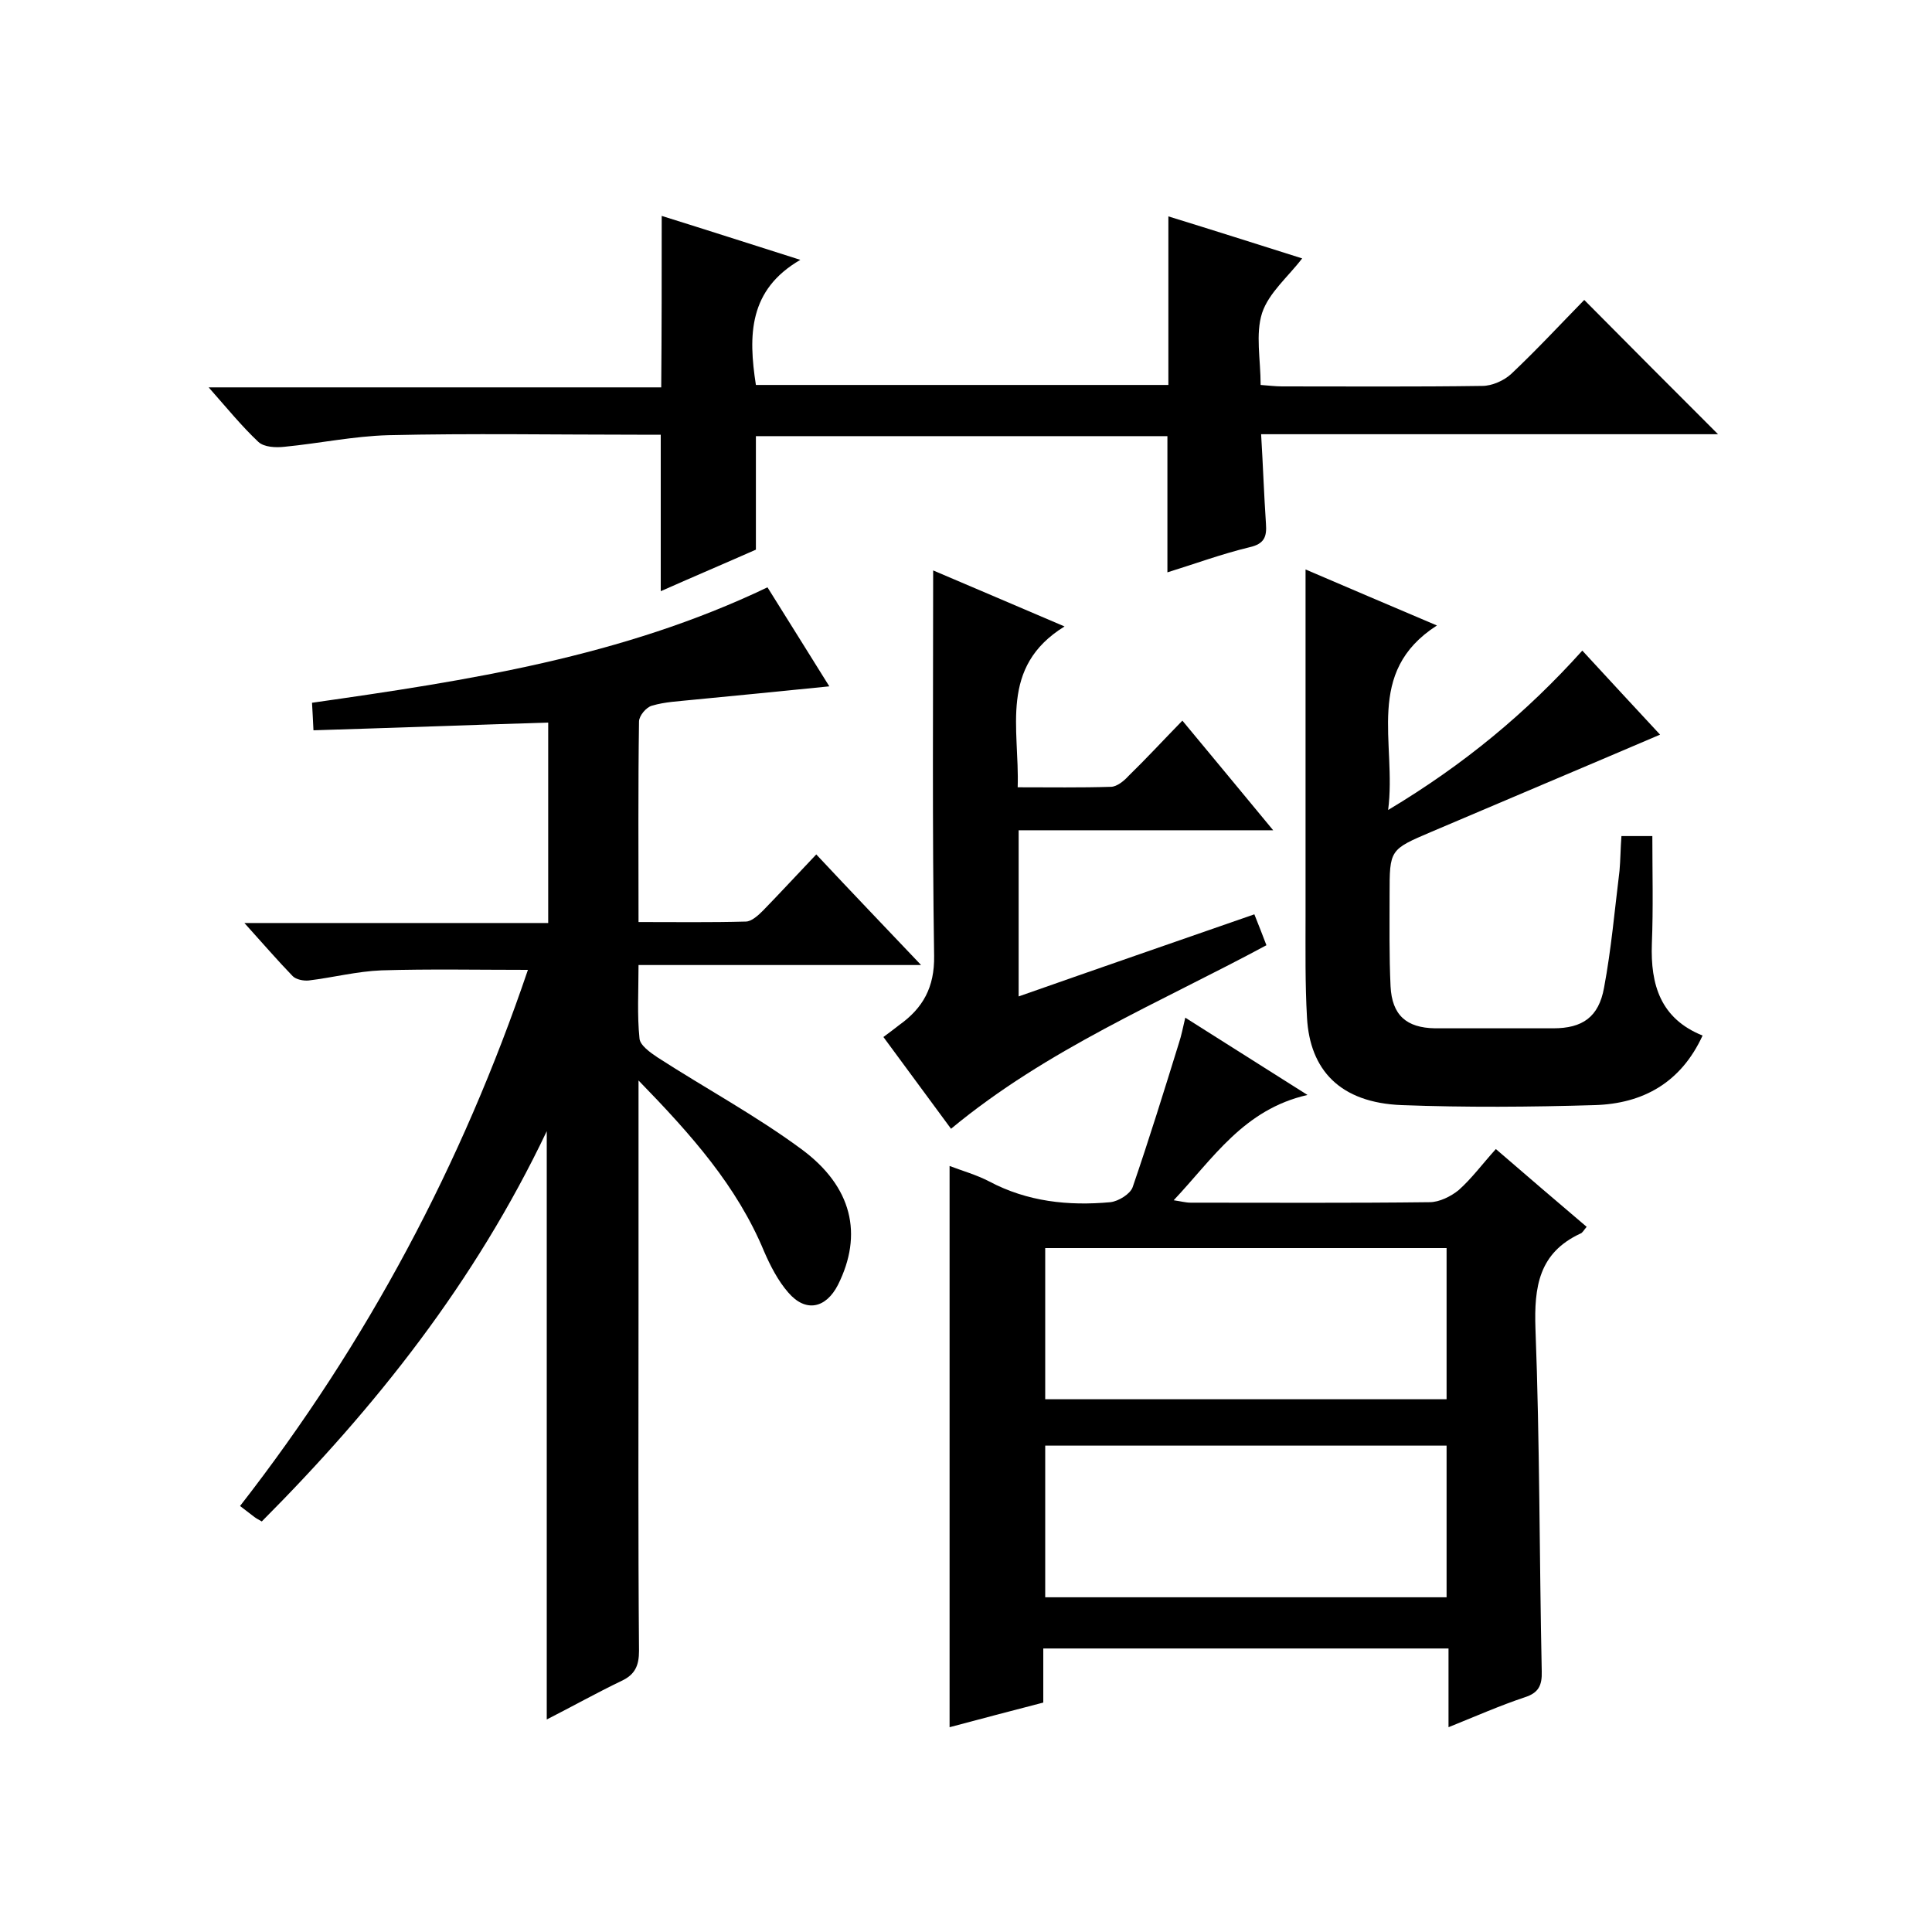
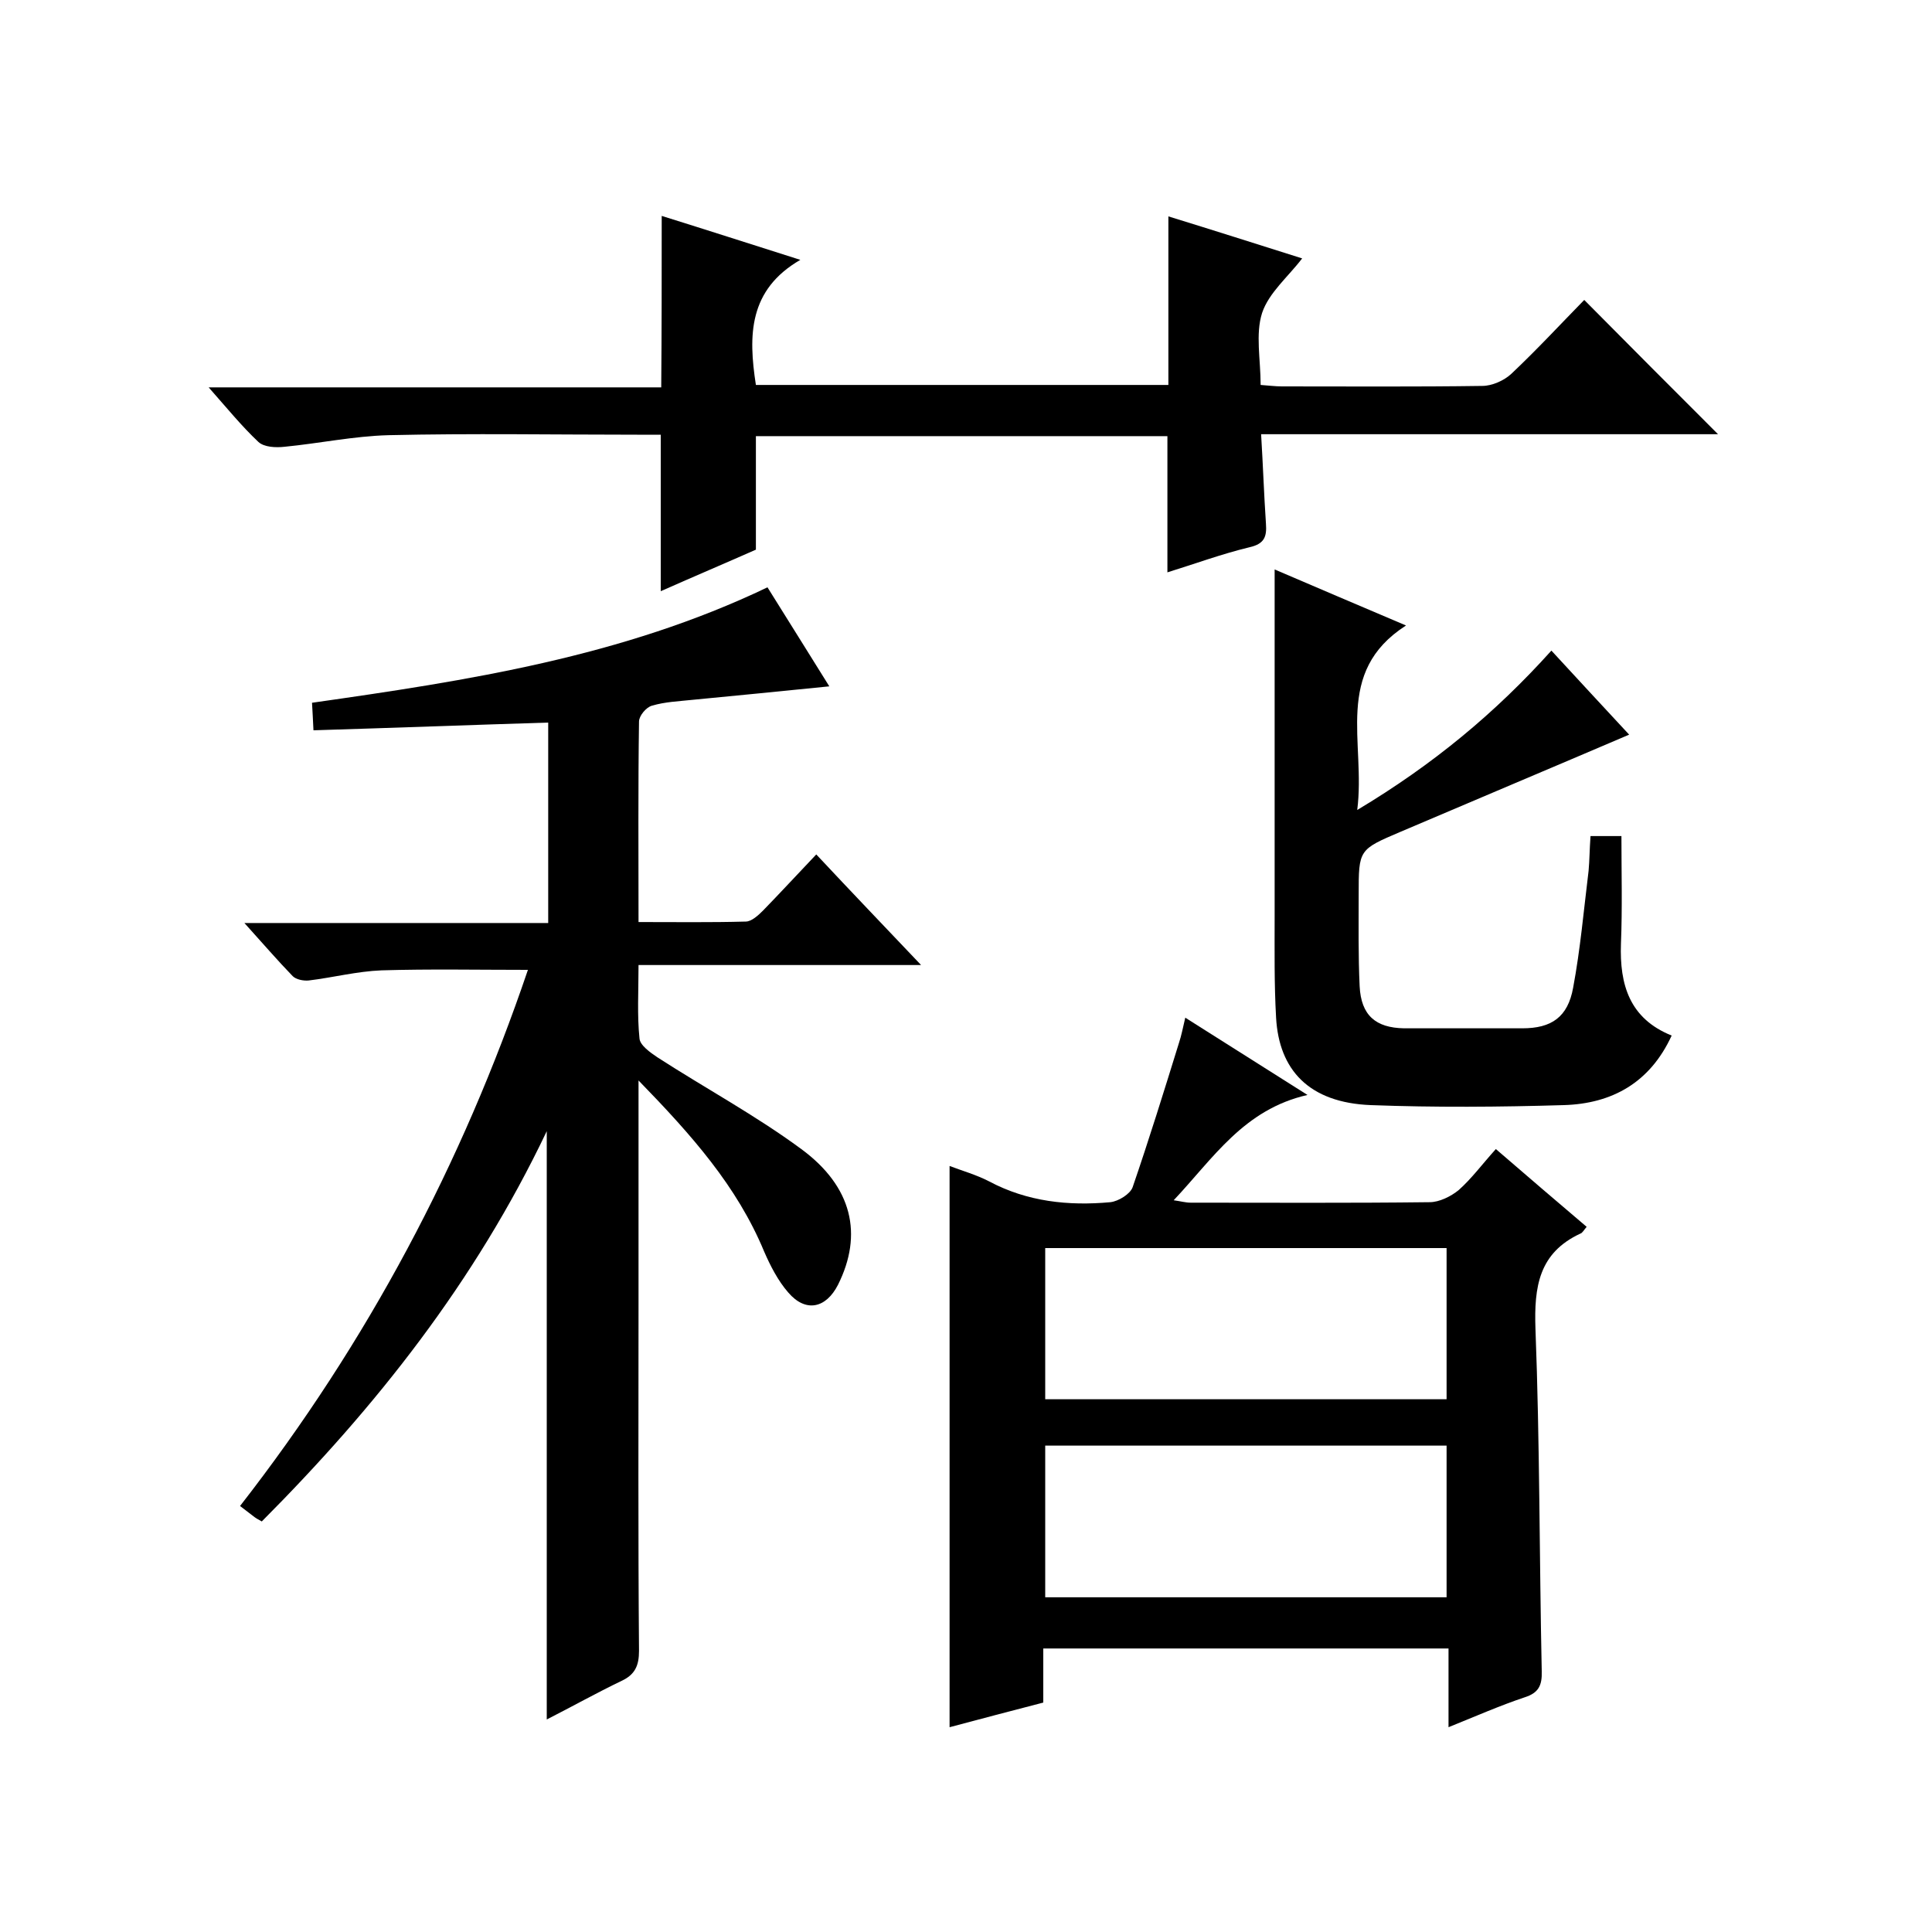
<svg xmlns="http://www.w3.org/2000/svg" enable-background="new 0 0 400 400" viewBox="0 0 400 400">
  <path d="m132.2 223.7v46.1c0 24-.1 48 .1 72 0 3-.8 4.9-3.6 6.2-5.2 2.5-10.2 5.3-15.5 8 0-40.4 0-80.5 0-121.8-14.9 31.3-35.4 57.1-59 80.8-.7-.4-1.1-.6-1.5-.9-.9-.7-1.8-1.4-3-2.3 26.4-33.9 46-70.9 59.6-111-10.3 0-20.3-.2-30.3.1-5.1.2-10.1 1.5-15.1 2.1-1.1.1-2.6-.2-3.3-.9-3.2-3.3-6.2-6.8-10-11h62.9c0-14.3 0-28 0-41.5-16.2.5-32.2 1.1-48.6 1.6-.1-2.3-.2-3.8-.3-5.7 32.3-4.6 64.2-9.5 94.3-23.9 4.4 7 8.6 13.8 12.8 20.5-9.8 1-19.1 1.9-28.4 2.8-2.8.3-5.6.4-8.3 1.2-1.2.3-2.7 2.1-2.7 3.3-.2 13.6-.1 27.3-.1 41.5 7.7 0 15 .1 22.2-.1 1.2 0 2.6-1.3 3.6-2.3 3.6-3.7 7.1-7.5 11-11.6 7.3 7.8 14.1 14.9 21.7 22.9-20.1 0-38.9 0-58.5 0 0 5.4-.3 10.4.2 15.2.1 1.4 2.2 2.9 3.7 3.9 9.9 6.4 20.3 12 29.8 19 10.6 7.8 12.8 17.7 7.6 28.1-2.5 4.9-6.7 5.8-10.3 1.6-2.1-2.4-3.7-5.5-5-8.5-5.6-13.5-15-24.1-26-35.4z" />
  <path d="m216 341.3v11.2c-6.6 1.7-13 3.4-19.4 5.1 0-38.7 0-77.3 0-116.2 2.6 1 5.5 1.8 8.2 3.2 7.9 4.2 16.4 5.1 25.1 4.3 1.7-.2 4.1-1.7 4.6-3.1 3.4-9.9 6.5-19.9 9.6-29.9.5-1.5.8-3.1 1.3-5.2 8.4 5.3 16.3 10.3 25.3 16-13.2 3-19.5 13.1-27.7 21.8 1.4.2 2.5.5 3.5.5 16.5 0 33 .1 49.5-.1 2 0 4.4-1.2 6-2.5 2.7-2.4 4.9-5.4 7.7-8.5 6.7 5.8 12.7 10.9 18.8 16.1-.6.7-.9 1.3-1.3 1.4-8.6 4-9.6 11-9.3 19.7.9 23.6.8 47.3 1.3 70.9.1 3-.7 4.5-3.5 5.4-5.1 1.7-10.1 3.9-15.8 6.2 0-5.9 0-10.9 0-16.3-28.1 0-55.7 0-83.9 0zm83.5-82.9c-27.9 0-55.6 0-83.1 0v31.3h83.1c0-10.7 0-20.9 0-31.3zm-83.1 40.9v31.4h83.1c0-10.6 0-20.8 0-31.4-27.8 0-55.3 0-83.1 0z" />
  <path d="m137 44.7c9.3 2.9 18.3 5.8 28.7 9.1-10.7 6.2-10.8 15.6-9.2 25.9h85.4c0-11.4 0-22.7 0-34.9 9.1 2.8 18.2 5.7 27.7 8.7-2.9 3.8-6.9 7.1-8.3 11.3-1.4 4.4-.3 9.6-.3 14.9 1.5.1 3 .3 4.4.3 13.8 0 27.7.1 41.5-.1 2 0 4.5-1.1 6-2.5 5.3-5 10.3-10.4 15.1-15.3 9.4 9.5 18.4 18.5 27.7 27.8-31.3 0-62.7 0-94.6 0 .4 6.6.6 12.6 1 18.5.2 2.7-.3 4.2-3.4 4.9-5.8 1.4-11.5 3.5-17 5.2 0-9.6 0-18.8 0-28.2-28 0-56.4 0-85.2 0v23.5c-6.1 2.7-12.7 5.5-19.7 8.6 0-11 0-21.3 0-32.4-1.4 0-3.2 0-4.9 0-17.2 0-34.3-.3-51.5.1-7.2.2-14.3 1.7-21.5 2.4-1.8.2-4.2.1-5.4-1-3.5-3.3-6.5-7-10.3-11.3h93.7c.1-11.9.1-23.3.1-35.5z" />
-   <path d="m335.7 173.1h6.4c0 7.5.2 14.9-.1 22.3-.3 8.5 1.8 15.5 10.5 19-4.5 9.8-12.4 14.1-22.3 14.4-13.3.4-26.7.5-40 0-12.8-.5-19-7.3-19.6-18.1-.4-7-.3-14-.3-21 0-23.8 0-47.6 0-71.8 8.4 3.6 17.3 7.4 27.2 11.6-15.1 9.7-8.3 24.2-10.1 38.2 15.7-9.4 28.6-20.1 40.2-33 5.6 6.1 11.1 12 16.1 17.4-15.9 6.8-31.6 13.4-47.3 20.1-8.7 3.7-8.7 3.7-8.7 13 0 6.3-.1 12.7.2 19 .3 6 3.3 8.6 9.2 8.7h24.5c6 0 9.4-2.3 10.5-8.4 1.5-8 2.2-16.1 3.2-24.2.2-2.2.2-4.5.4-7.2z" />
-   <path d="m259.7 189.3c1 2.5 1.7 4.3 2.5 6.4-22.1 11.9-45.4 21.5-65.3 38-4.5-6.1-9.2-12.5-14-19 1.2-.9 2.3-1.7 3.3-2.5 4.9-3.5 7.3-7.8 7.2-14.3-.4-26.4-.2-52.9-.2-79.8 8.4 3.6 17.2 7.3 27.2 11.6-13.6 8.4-9.3 21.1-9.7 33.3 6.8 0 13 .1 19.3-.1 1.2 0 2.7-1.2 3.6-2.2 3.7-3.6 7.2-7.4 11.2-11.5 6.3 7.6 12.2 14.7 18.8 22.7-18.2 0-35.4 0-52.7 0v34.4c16.5-5.8 32.4-11.3 48.8-17z" />
+   <path d="m335.7 173.1c0 7.5.2 14.9-.1 22.3-.3 8.5 1.8 15.5 10.5 19-4.5 9.8-12.4 14.1-22.3 14.4-13.3.4-26.7.5-40 0-12.8-.5-19-7.3-19.6-18.1-.4-7-.3-14-.3-21 0-23.8 0-47.6 0-71.8 8.4 3.6 17.3 7.4 27.2 11.6-15.1 9.7-8.3 24.2-10.1 38.2 15.7-9.4 28.6-20.1 40.2-33 5.6 6.1 11.1 12 16.1 17.4-15.9 6.8-31.6 13.4-47.3 20.1-8.7 3.7-8.7 3.7-8.7 13 0 6.3-.1 12.7.2 19 .3 6 3.3 8.6 9.2 8.7h24.5c6 0 9.4-2.3 10.5-8.4 1.5-8 2.2-16.1 3.2-24.2.2-2.2.2-4.5.4-7.2z" />
</svg>